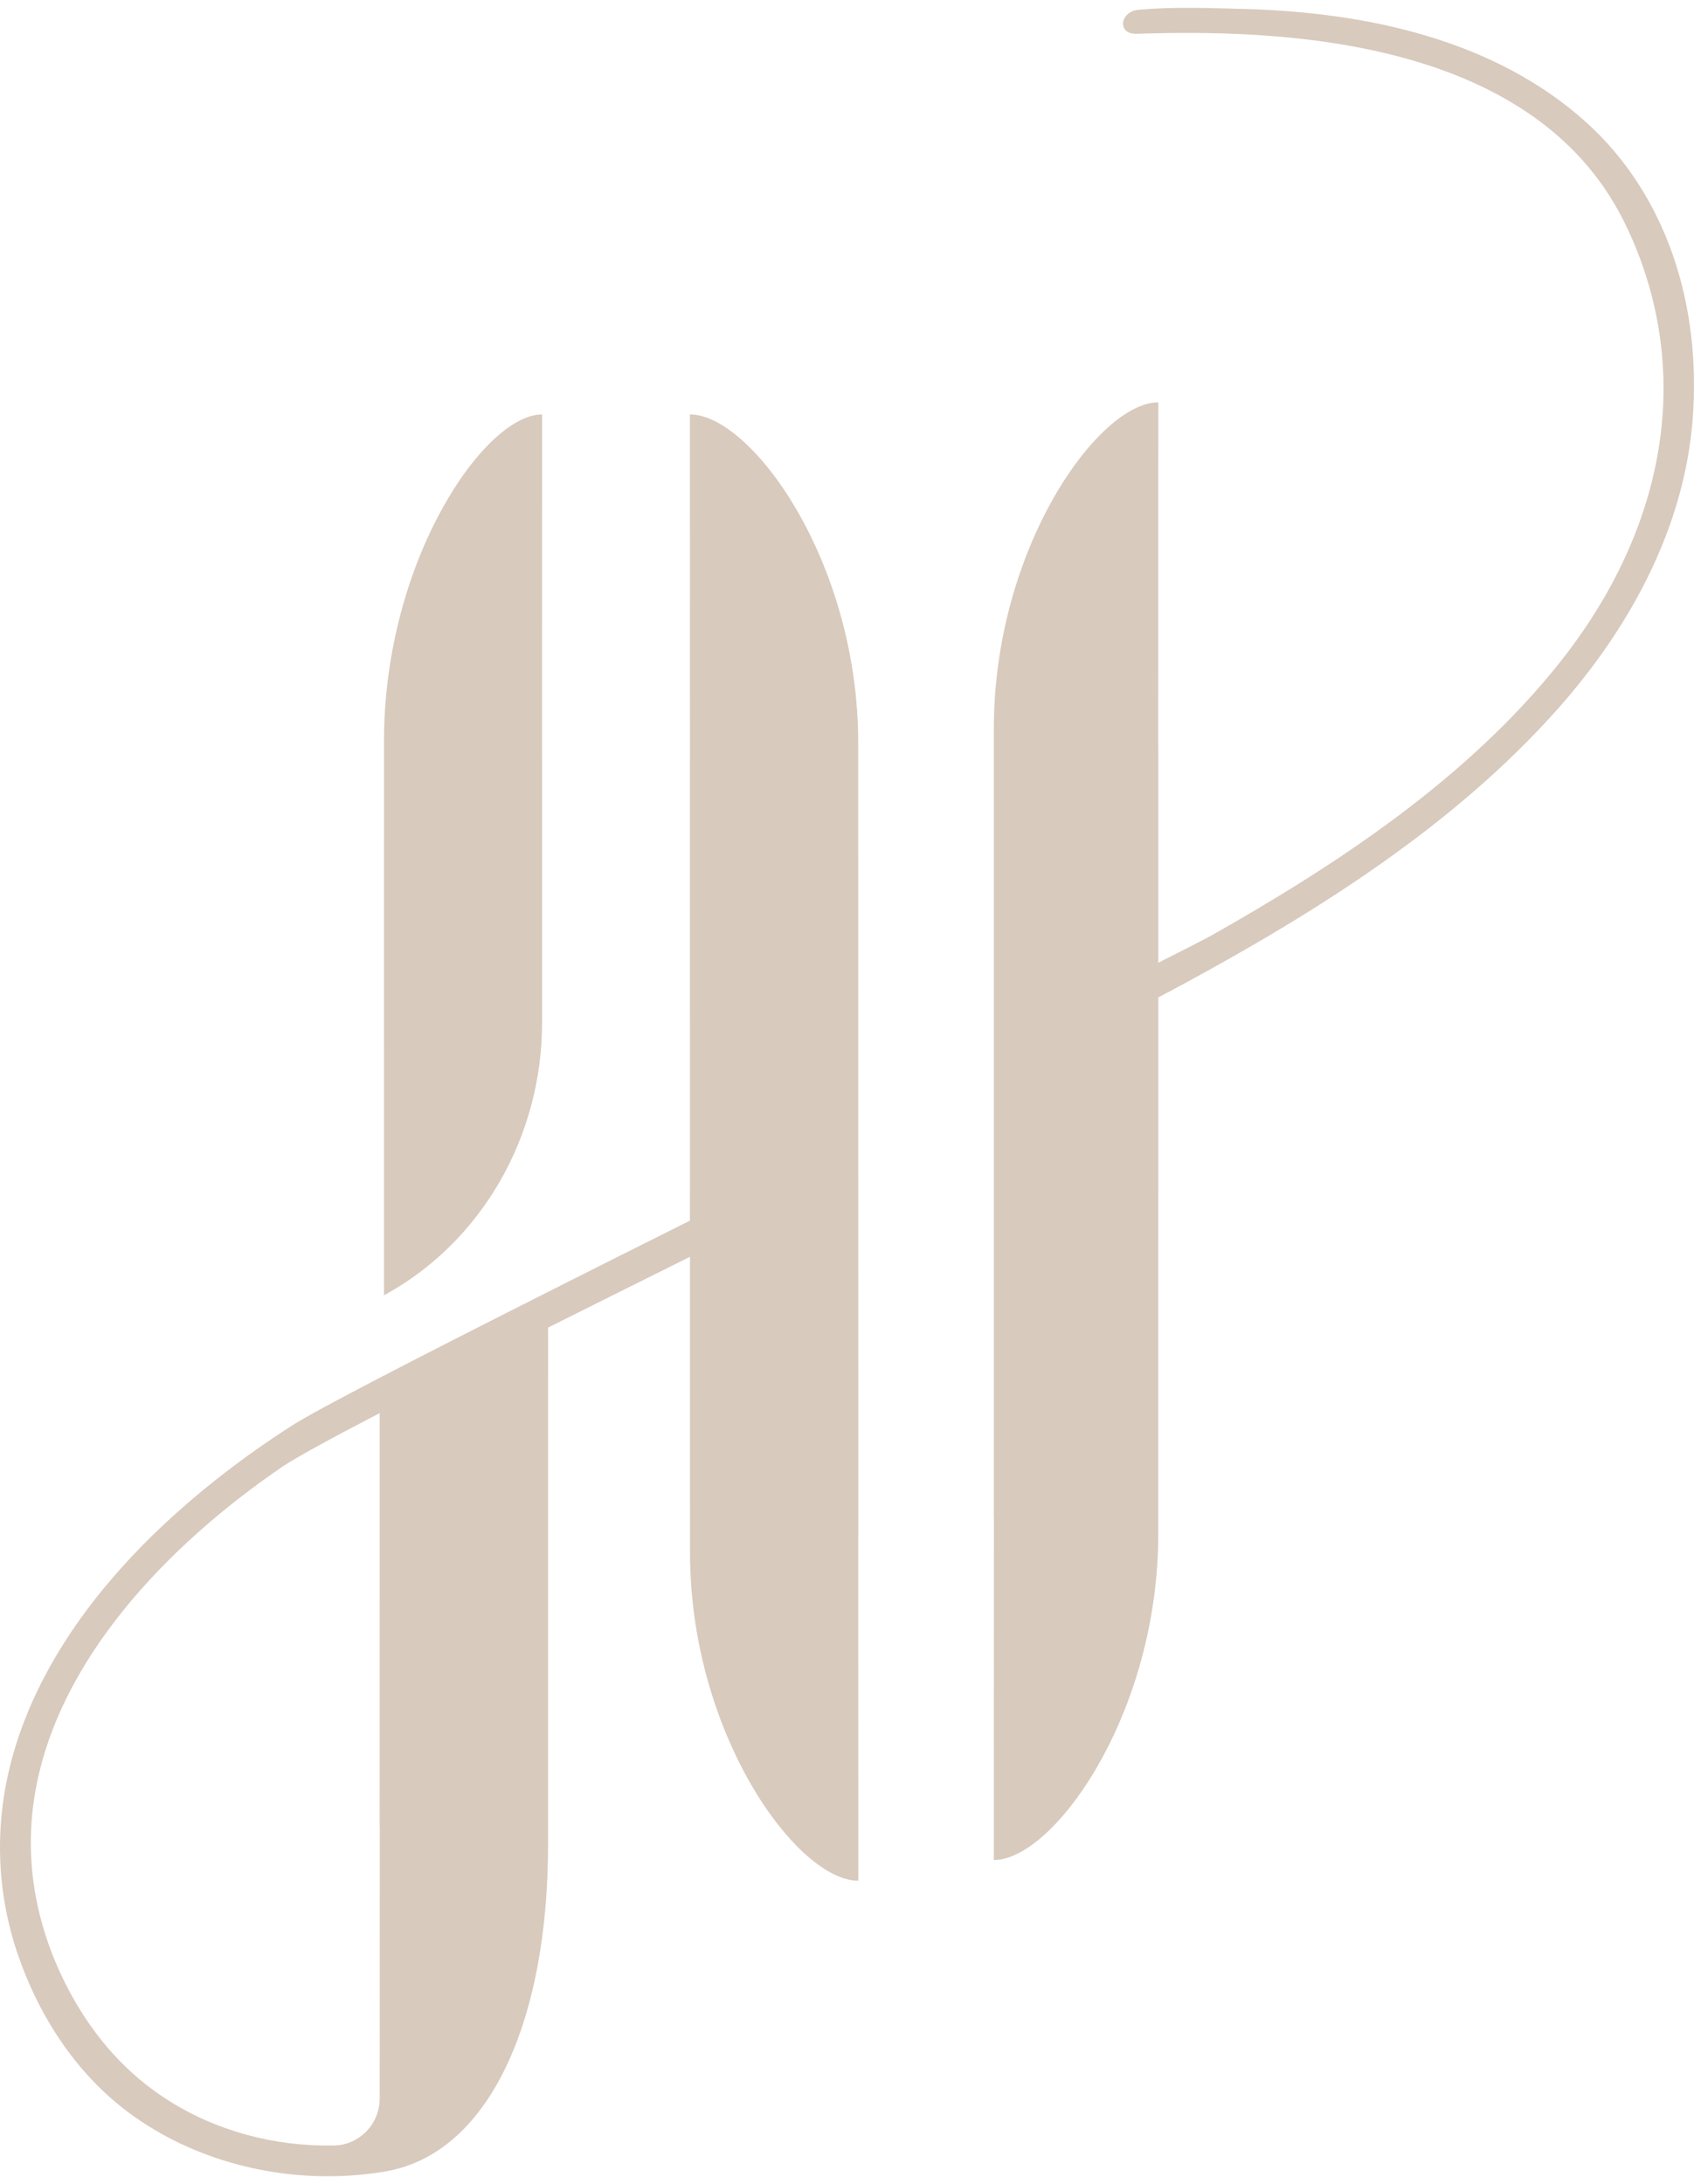
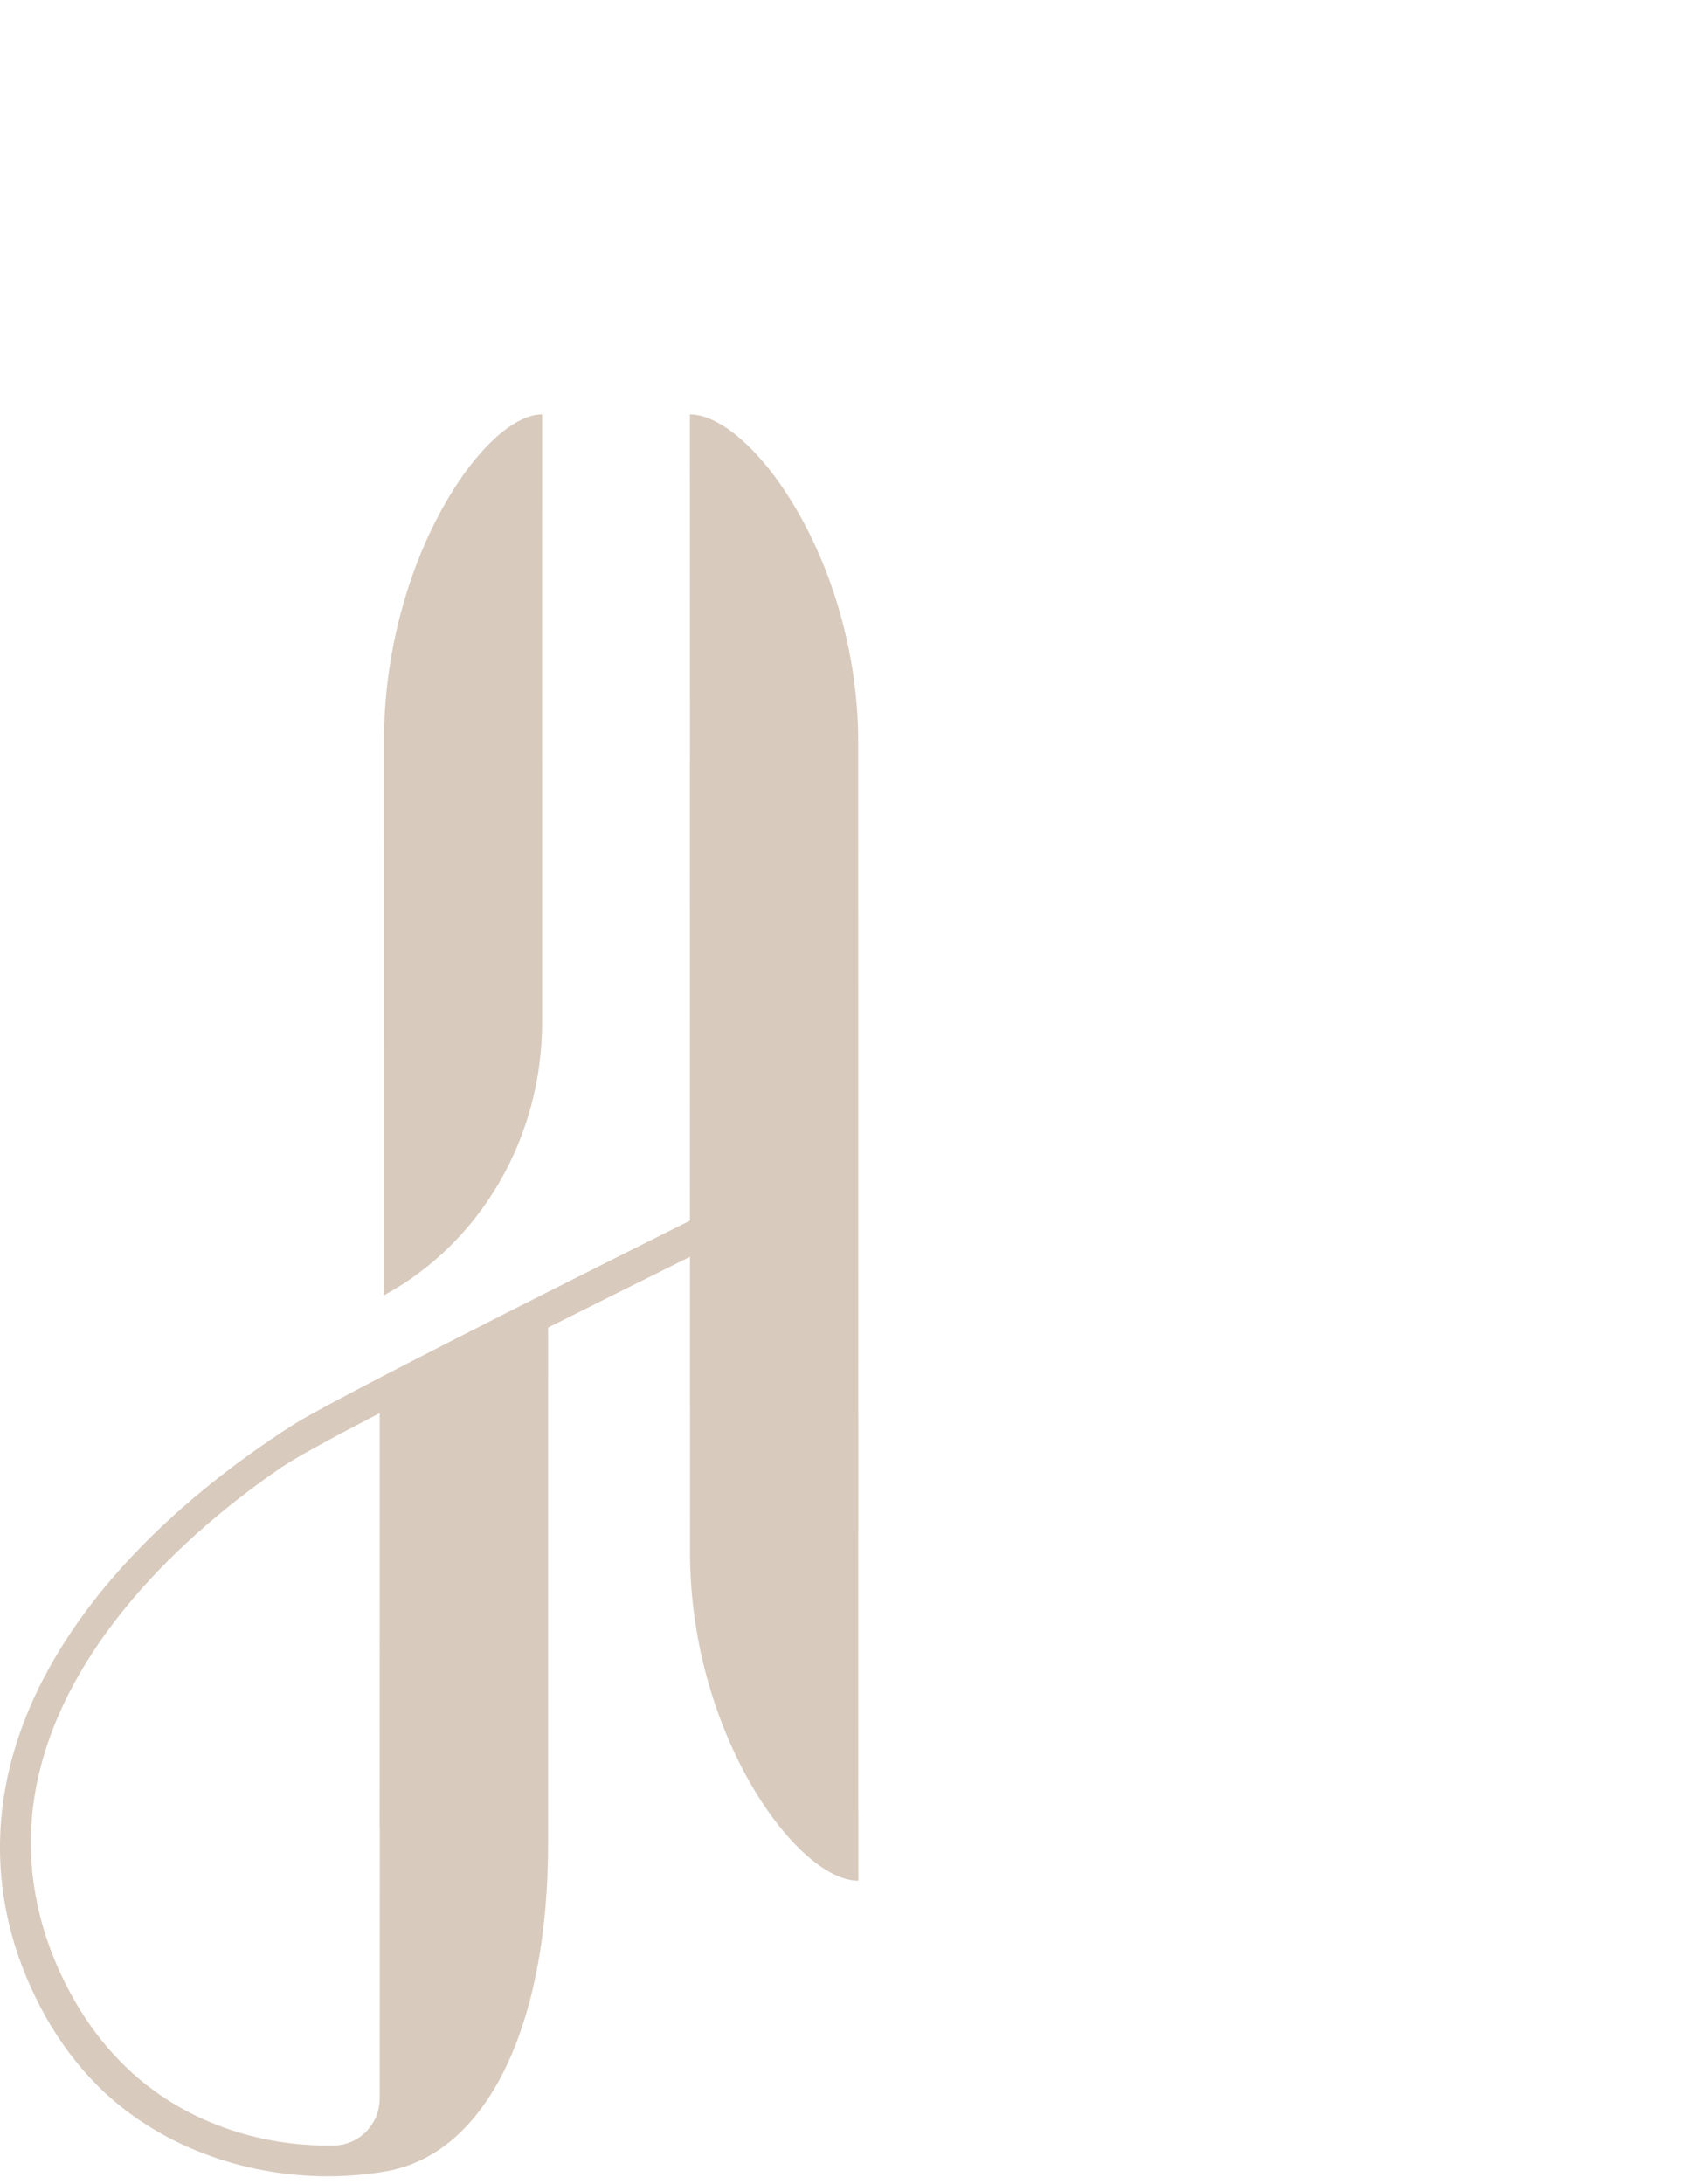
<svg xmlns="http://www.w3.org/2000/svg" width="121" height="156" viewBox="0 0 121 156" fill="none">
-   <path d="M113.27 8.709C106.823 2.912 97.809 0.875 88.812 0.638C86.37 0.574 83.825 0.477 81.355 0.694C79.958 0.816 79.786 2.458 81.185 2.414C90.548 2.113 109.323 2.366 116.006 15.832C117.691 19.227 118.693 23 118.812 26.961C119.027 34.23 116.219 41.28 111.4 47.334C104.77 55.663 95.468 61.773 86.439 66.868C86.158 67.026 84.822 67.71 82.736 68.767V53.279C82.734 53.279 82.734 53.279 82.731 53.279L82.736 28.737C78.457 28.737 70.989 39.167 70.989 52.033L70.987 108.312C70.989 108.312 70.989 108.312 70.992 108.312L70.987 132.853C75.266 132.853 82.734 122.424 82.734 109.557L82.736 71.243C83.43 70.875 84.08 70.528 84.634 70.23C94.144 65.064 103.831 58.981 111.218 50.691C116.522 44.736 120.295 37.617 120.9 29.998C121.553 21.754 119.01 13.87 113.27 8.709Z" fill="#D8CABD" />
  <path d="M38.72 73.042V54.165C38.718 54.165 38.718 54.165 38.715 54.165L38.72 29.6C34.607 29.6 27.429 40.039 27.429 52.918L27.427 92.52C27.456 92.502 27.488 92.487 27.517 92.469C34.398 88.68 38.718 81.202 38.72 73.042Z" fill="#D8CABD" />
  <path d="M61.299 53.034C61.299 40.091 53.658 29.6 49.279 29.6L49.284 54.286C49.282 54.286 49.282 54.286 49.279 54.286L49.282 87.184C45.781 88.935 42.35 90.655 39.147 92.272C34.501 94.617 30.337 96.737 27.127 98.406C23.988 100.039 21.756 101.243 20.896 101.795C12.268 107.323 3.801 115.365 0.961 125.226C-0.477 130.22 -0.257 135.201 1.323 139.74C2.695 143.684 4.979 147.343 8.105 150.023C13.095 154.3 20.399 156.288 27.497 155.102C34.794 153.882 39.147 144.644 39.147 131.732L39.149 94.822C42.363 93.212 45.791 91.505 49.284 89.767L49.287 110.9C49.287 123.842 56.928 134.333 61.307 134.333L61.301 109.647C61.304 109.647 61.304 109.647 61.307 109.647L61.299 53.034ZM27.127 130.477L27.121 149.89C27.121 151.697 25.679 153.212 23.856 153.245C19.581 153.325 15.453 152.2 12.004 150.01C9.042 148.131 6.756 145.522 5.078 142.452C2.794 138.269 1.652 133.429 2.46 128.335C3.995 118.641 11.958 110.386 20.096 104.81C21.075 104.139 23.6 102.761 27.121 100.93L27.119 130.479C27.124 130.477 27.127 130.477 27.127 130.477Z" fill="#D8CABD" />
</svg>